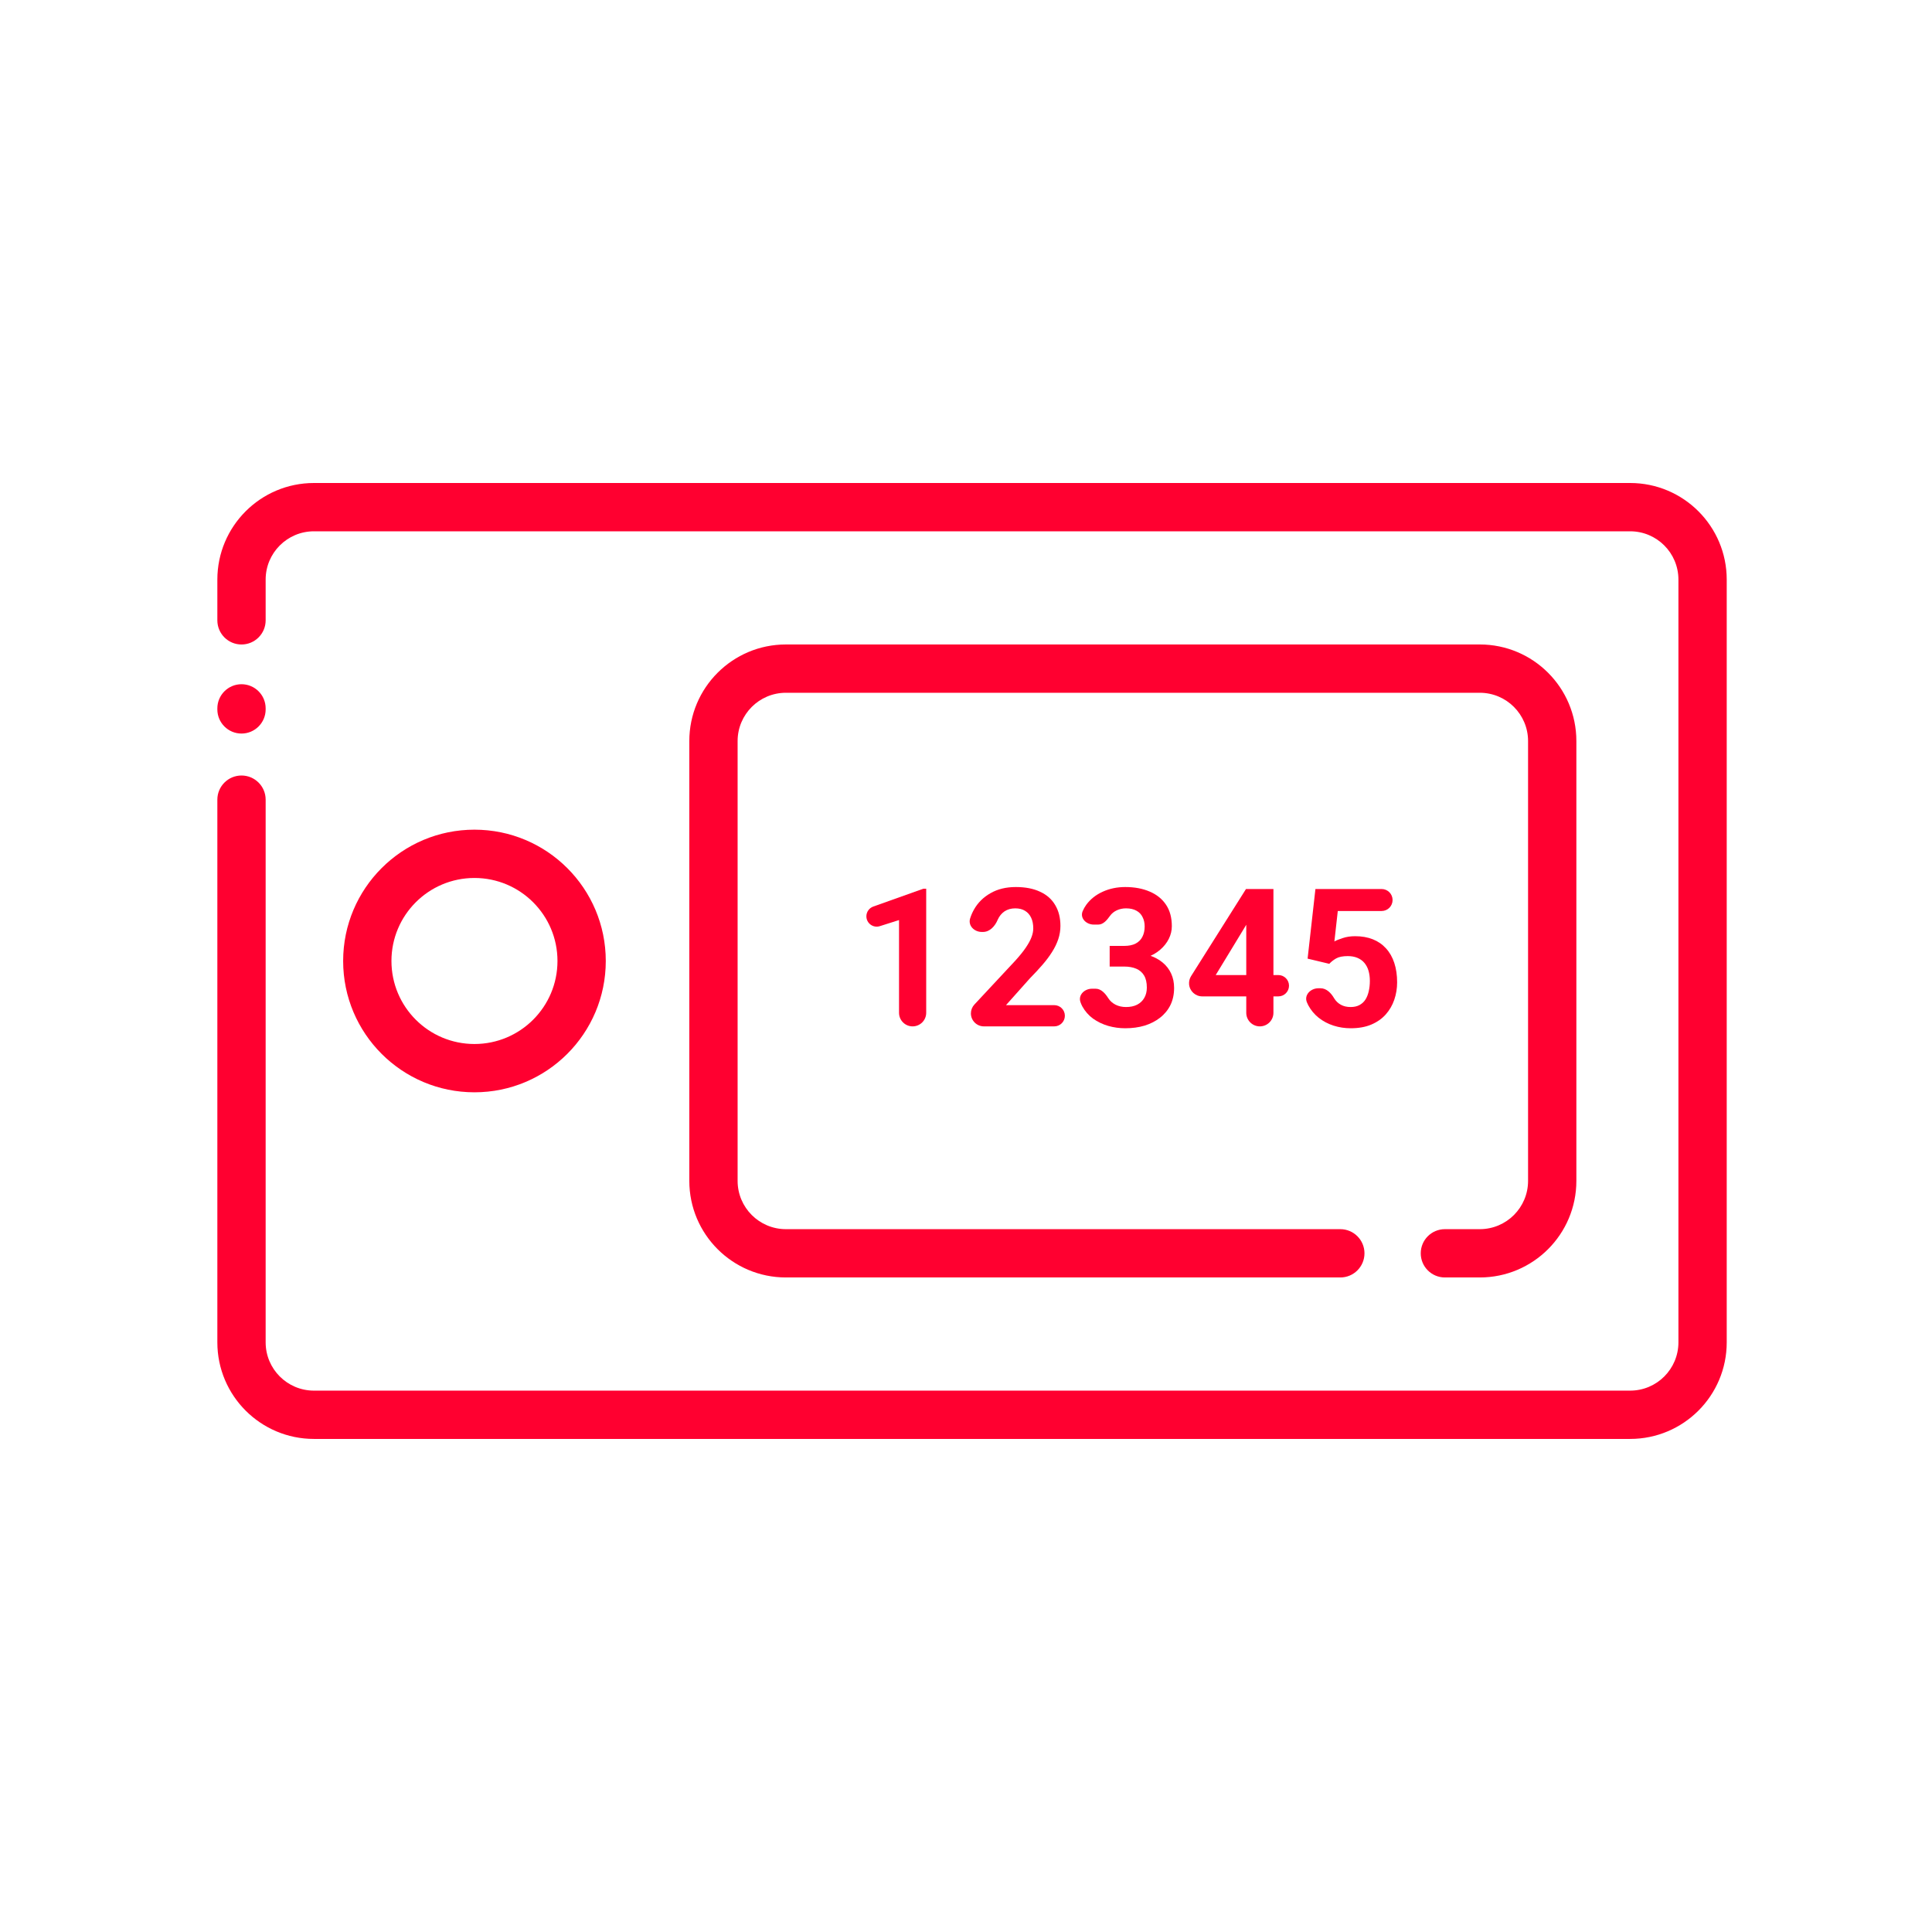
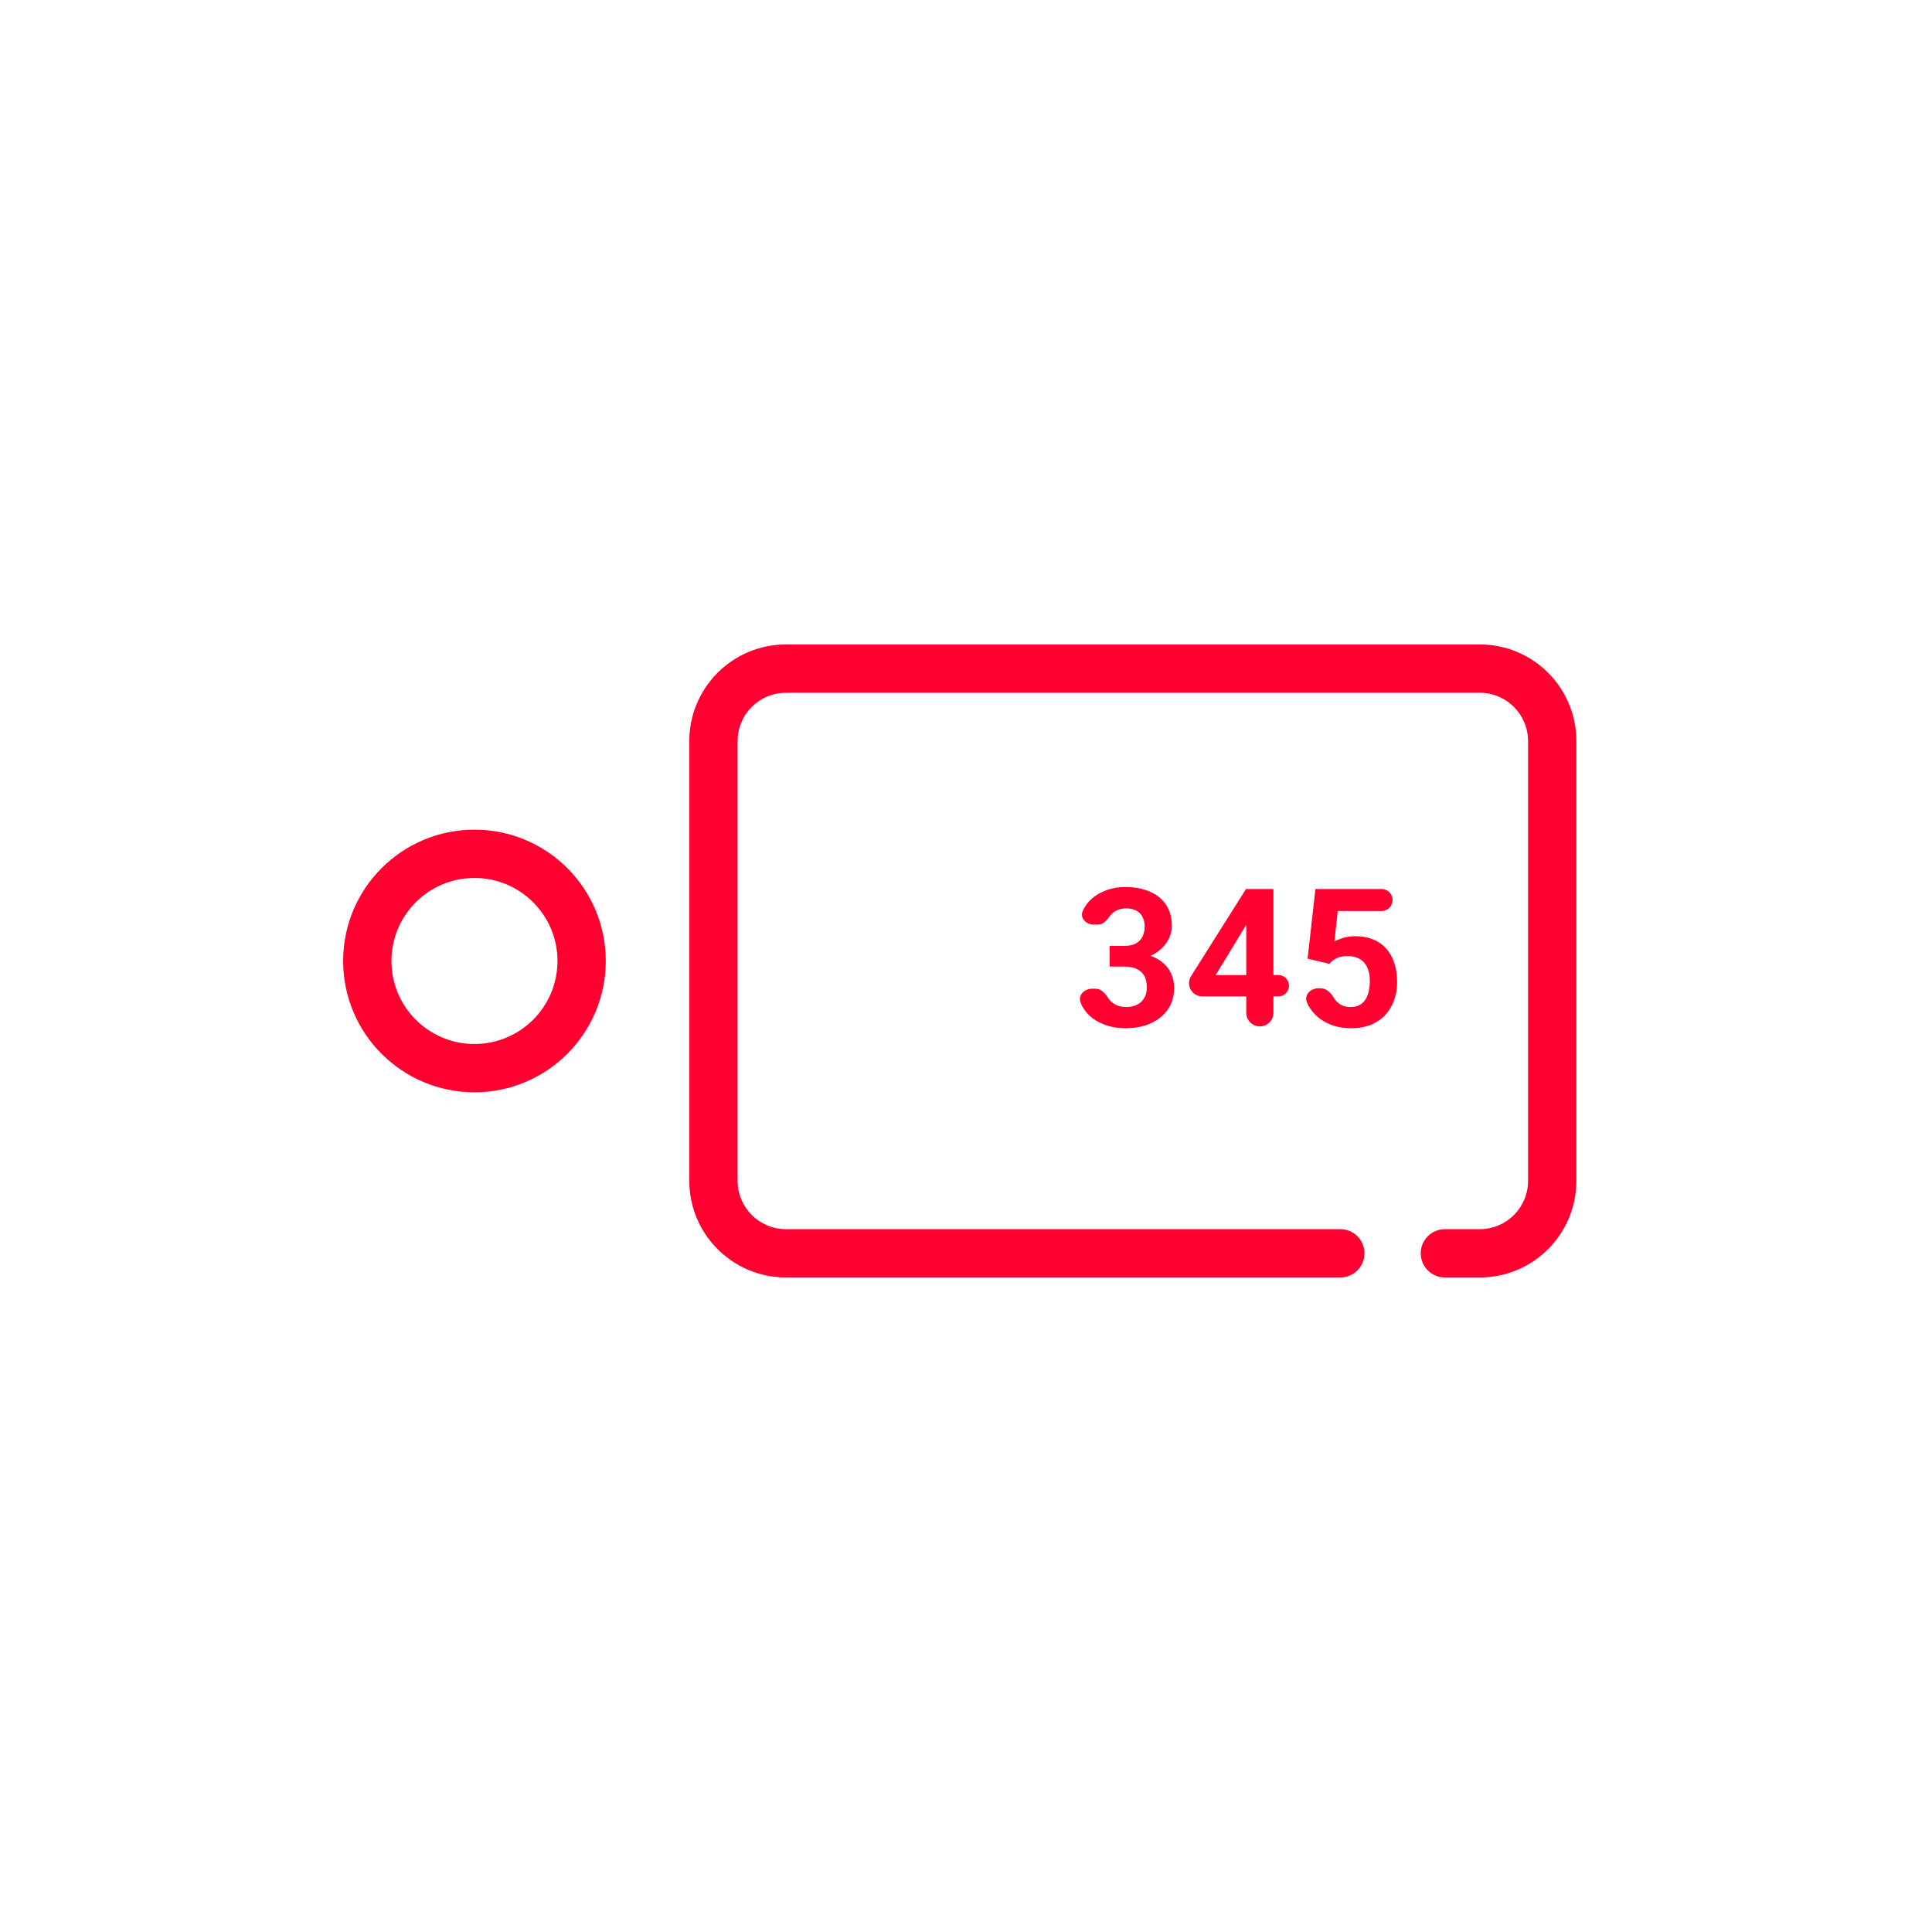
<svg xmlns="http://www.w3.org/2000/svg" width="80" height="80" viewBox="0 0 80 80" fill="none">
  <path fill-rule="evenodd" clip-rule="evenodd" d="M19.646 43.23C21.544 43.23 23.084 41.691 23.084 39.792C23.084 37.894 21.544 36.355 19.646 36.355C17.747 36.355 16.209 37.894 16.209 39.792C16.209 41.691 17.747 43.23 19.646 43.23ZM19.646 45.23C22.649 45.23 25.084 42.795 25.084 39.792C25.084 36.789 22.649 34.355 19.646 34.355C16.643 34.355 14.209 36.789 14.209 39.792C14.209 42.795 16.643 45.23 19.646 45.23Z" fill="#FF0030" />
-   <path d="M38.352 36.801V41.938C38.352 42.248 38.1 42.5 37.789 42.5C37.478 42.5 37.227 42.248 37.227 41.938V38.098L36.432 38.35C36.157 38.438 35.875 38.232 35.875 37.942C35.875 37.761 35.989 37.6 36.159 37.539L38.23 36.801H38.352Z" fill="#FF0030" />
-   <path d="M43.654 41.621C43.897 41.621 44.094 41.818 44.094 42.06C44.094 42.303 43.897 42.5 43.654 42.5H40.741C40.444 42.5 40.203 42.259 40.203 41.962C40.203 41.826 40.255 41.695 40.348 41.595L42.043 39.777C42.228 39.572 42.374 39.391 42.48 39.234C42.587 39.075 42.664 38.934 42.711 38.809C42.76 38.681 42.785 38.56 42.785 38.445C42.785 38.273 42.757 38.126 42.699 38.004C42.642 37.879 42.557 37.783 42.445 37.715C42.336 37.647 42.2 37.613 42.039 37.613C41.867 37.613 41.719 37.655 41.594 37.738C41.471 37.822 41.378 37.938 41.312 38.086C41.202 38.349 40.988 38.59 40.703 38.59H40.654C40.343 38.59 40.079 38.331 40.17 38.033C40.21 37.904 40.264 37.779 40.332 37.66C40.493 37.376 40.721 37.151 41.016 36.984C41.31 36.815 41.659 36.73 42.062 36.73C42.461 36.73 42.797 36.796 43.07 36.926C43.346 37.053 43.555 37.238 43.695 37.48C43.839 37.72 43.91 38.007 43.91 38.34C43.91 38.527 43.88 38.711 43.82 38.891C43.76 39.068 43.675 39.245 43.562 39.422C43.453 39.596 43.32 39.773 43.164 39.953C43.008 40.133 42.835 40.319 42.645 40.512L41.656 41.621H43.654Z" fill="#FF0030" />
  <path d="M45.949 39.168H46.551C46.743 39.168 46.902 39.135 47.027 39.07C47.152 39.003 47.245 38.909 47.305 38.789C47.367 38.667 47.398 38.525 47.398 38.363C47.398 38.217 47.37 38.089 47.312 37.977C47.258 37.862 47.173 37.773 47.059 37.711C46.944 37.646 46.8 37.613 46.625 37.613C46.487 37.613 46.359 37.641 46.242 37.695C46.125 37.75 46.031 37.827 45.961 37.926C45.839 38.097 45.685 38.285 45.475 38.285H45.291C44.979 38.285 44.711 38.022 44.829 37.734C44.868 37.64 44.917 37.552 44.977 37.469C45.146 37.237 45.372 37.056 45.656 36.926C45.94 36.796 46.253 36.73 46.594 36.73C46.979 36.73 47.316 36.793 47.605 36.918C47.895 37.04 48.12 37.221 48.281 37.461C48.443 37.7 48.523 37.997 48.523 38.352C48.523 38.531 48.482 38.706 48.398 38.875C48.315 39.042 48.195 39.193 48.039 39.328C47.885 39.461 47.698 39.568 47.477 39.648C47.255 39.727 47.007 39.766 46.73 39.766H45.949V39.168ZM45.949 40.023V39.441H46.73C47.04 39.441 47.312 39.477 47.547 39.547C47.781 39.617 47.978 39.719 48.137 39.852C48.296 39.982 48.415 40.137 48.496 40.316C48.577 40.493 48.617 40.69 48.617 40.906C48.617 41.172 48.566 41.409 48.465 41.617C48.363 41.823 48.22 41.997 48.035 42.141C47.853 42.284 47.639 42.393 47.395 42.469C47.15 42.542 46.883 42.578 46.594 42.578C46.354 42.578 46.118 42.546 45.887 42.48C45.658 42.413 45.449 42.312 45.262 42.18C45.077 42.044 44.928 41.875 44.816 41.672C44.787 41.616 44.761 41.558 44.74 41.496C44.636 41.202 44.905 40.941 45.217 40.941H45.37C45.597 40.941 45.769 41.14 45.891 41.332C45.964 41.447 46.064 41.536 46.191 41.602C46.322 41.667 46.466 41.699 46.625 41.699C46.805 41.699 46.958 41.667 47.086 41.602C47.216 41.534 47.315 41.44 47.383 41.32C47.453 41.198 47.488 41.056 47.488 40.895C47.488 40.686 47.45 40.52 47.375 40.395C47.3 40.267 47.191 40.173 47.051 40.113C46.91 40.053 46.743 40.023 46.551 40.023H45.949Z" fill="#FF0030" />
  <path d="M52.934 40.375C53.177 40.375 53.375 40.573 53.375 40.816C53.375 41.06 53.177 41.258 52.934 41.258H49.782C49.497 41.258 49.26 41.039 49.237 40.755C49.228 40.638 49.257 40.52 49.319 40.421L51.594 36.812H52.488L51.52 38.434L50.34 40.375H52.934ZM52.73 36.812V41.938C52.73 42.248 52.479 42.5 52.168 42.5C51.857 42.5 51.605 42.248 51.605 41.938V36.812H52.73Z" fill="#FF0030" />
  <path d="M55.043 39.91L54.145 39.695L54.469 36.812H57.209C57.46 36.812 57.664 37.016 57.664 37.268C57.664 37.519 57.46 37.723 57.209 37.723H55.395L55.254 38.984C55.329 38.94 55.444 38.893 55.598 38.844C55.751 38.792 55.923 38.766 56.113 38.766C56.389 38.766 56.634 38.809 56.848 38.895C57.061 38.98 57.242 39.105 57.391 39.27C57.542 39.434 57.656 39.634 57.734 39.871C57.812 40.108 57.852 40.376 57.852 40.676C57.852 40.928 57.812 41.169 57.734 41.398C57.656 41.625 57.538 41.828 57.379 42.008C57.22 42.185 57.021 42.324 56.781 42.426C56.542 42.527 56.258 42.578 55.93 42.578C55.685 42.578 55.448 42.542 55.219 42.469C54.992 42.396 54.788 42.288 54.605 42.145C54.426 42.001 54.281 41.828 54.172 41.625C54.151 41.584 54.132 41.542 54.114 41.499C53.994 41.198 54.27 40.922 54.595 40.922H54.681C54.931 40.922 55.121 41.124 55.246 41.34C55.316 41.454 55.409 41.543 55.523 41.605C55.638 41.668 55.772 41.699 55.926 41.699C56.069 41.699 56.191 41.672 56.293 41.617C56.395 41.562 56.477 41.487 56.539 41.391C56.602 41.292 56.647 41.177 56.676 41.047C56.707 40.914 56.723 40.771 56.723 40.617C56.723 40.464 56.704 40.324 56.668 40.199C56.632 40.074 56.575 39.966 56.5 39.875C56.425 39.784 56.328 39.714 56.211 39.664C56.096 39.615 55.962 39.59 55.809 39.59C55.6 39.59 55.439 39.622 55.324 39.688C55.212 39.753 55.118 39.827 55.043 39.91Z" fill="#FF0030" />
-   <path fill-rule="evenodd" clip-rule="evenodd" d="M67.5 22H13C11.895 22 11 22.895 11 24V25.687C11 26.239 10.552 26.687 10 26.687C9.448 26.687 9 26.239 9 25.687V24C9 21.791 10.791 20 13 20H67.5C69.709 20 71.5 21.791 71.5 24V55.583C71.5 57.792 69.709 59.583 67.5 59.583H13C10.791 59.583 9 57.792 9 55.583V33.112C9 32.56 9.448 32.112 10 32.112C10.552 32.112 11 32.56 11 33.112V55.583C11 56.688 11.895 57.583 13 57.583H67.5C68.605 57.583 69.5 56.688 69.5 55.583V24C69.5 22.895 68.605 22 67.5 22ZM10 30.375C10.552 30.375 11 29.927 11 29.375V29.332C11 28.78 10.552 28.332 10 28.332C9.448 28.332 9 28.78 9 29.332V29.375C9 29.927 9.448 30.375 10 30.375Z" fill="#FF0030" />
  <path fill-rule="evenodd" clip-rule="evenodd" d="M32.543 28.686H61.274C62.379 28.686 63.274 29.582 63.274 30.686V48.897C63.274 50.002 62.379 50.897 61.274 50.897H59.83C59.277 50.897 58.83 51.345 58.83 51.897C58.83 52.449 59.277 52.897 59.83 52.897H61.274C63.484 52.897 65.274 51.106 65.274 48.897V30.686C65.274 28.477 63.484 26.686 61.274 26.686H32.543C30.334 26.686 28.543 28.477 28.543 30.686V48.897C28.543 51.106 30.334 52.897 32.543 52.897H55.5C56.052 52.897 56.5 52.449 56.5 51.897C56.5 51.345 56.052 50.897 55.5 50.897H32.543C31.438 50.897 30.543 50.002 30.543 48.897V30.686C30.543 29.582 31.438 28.686 32.543 28.686Z" fill="#FF0030" />
</svg>